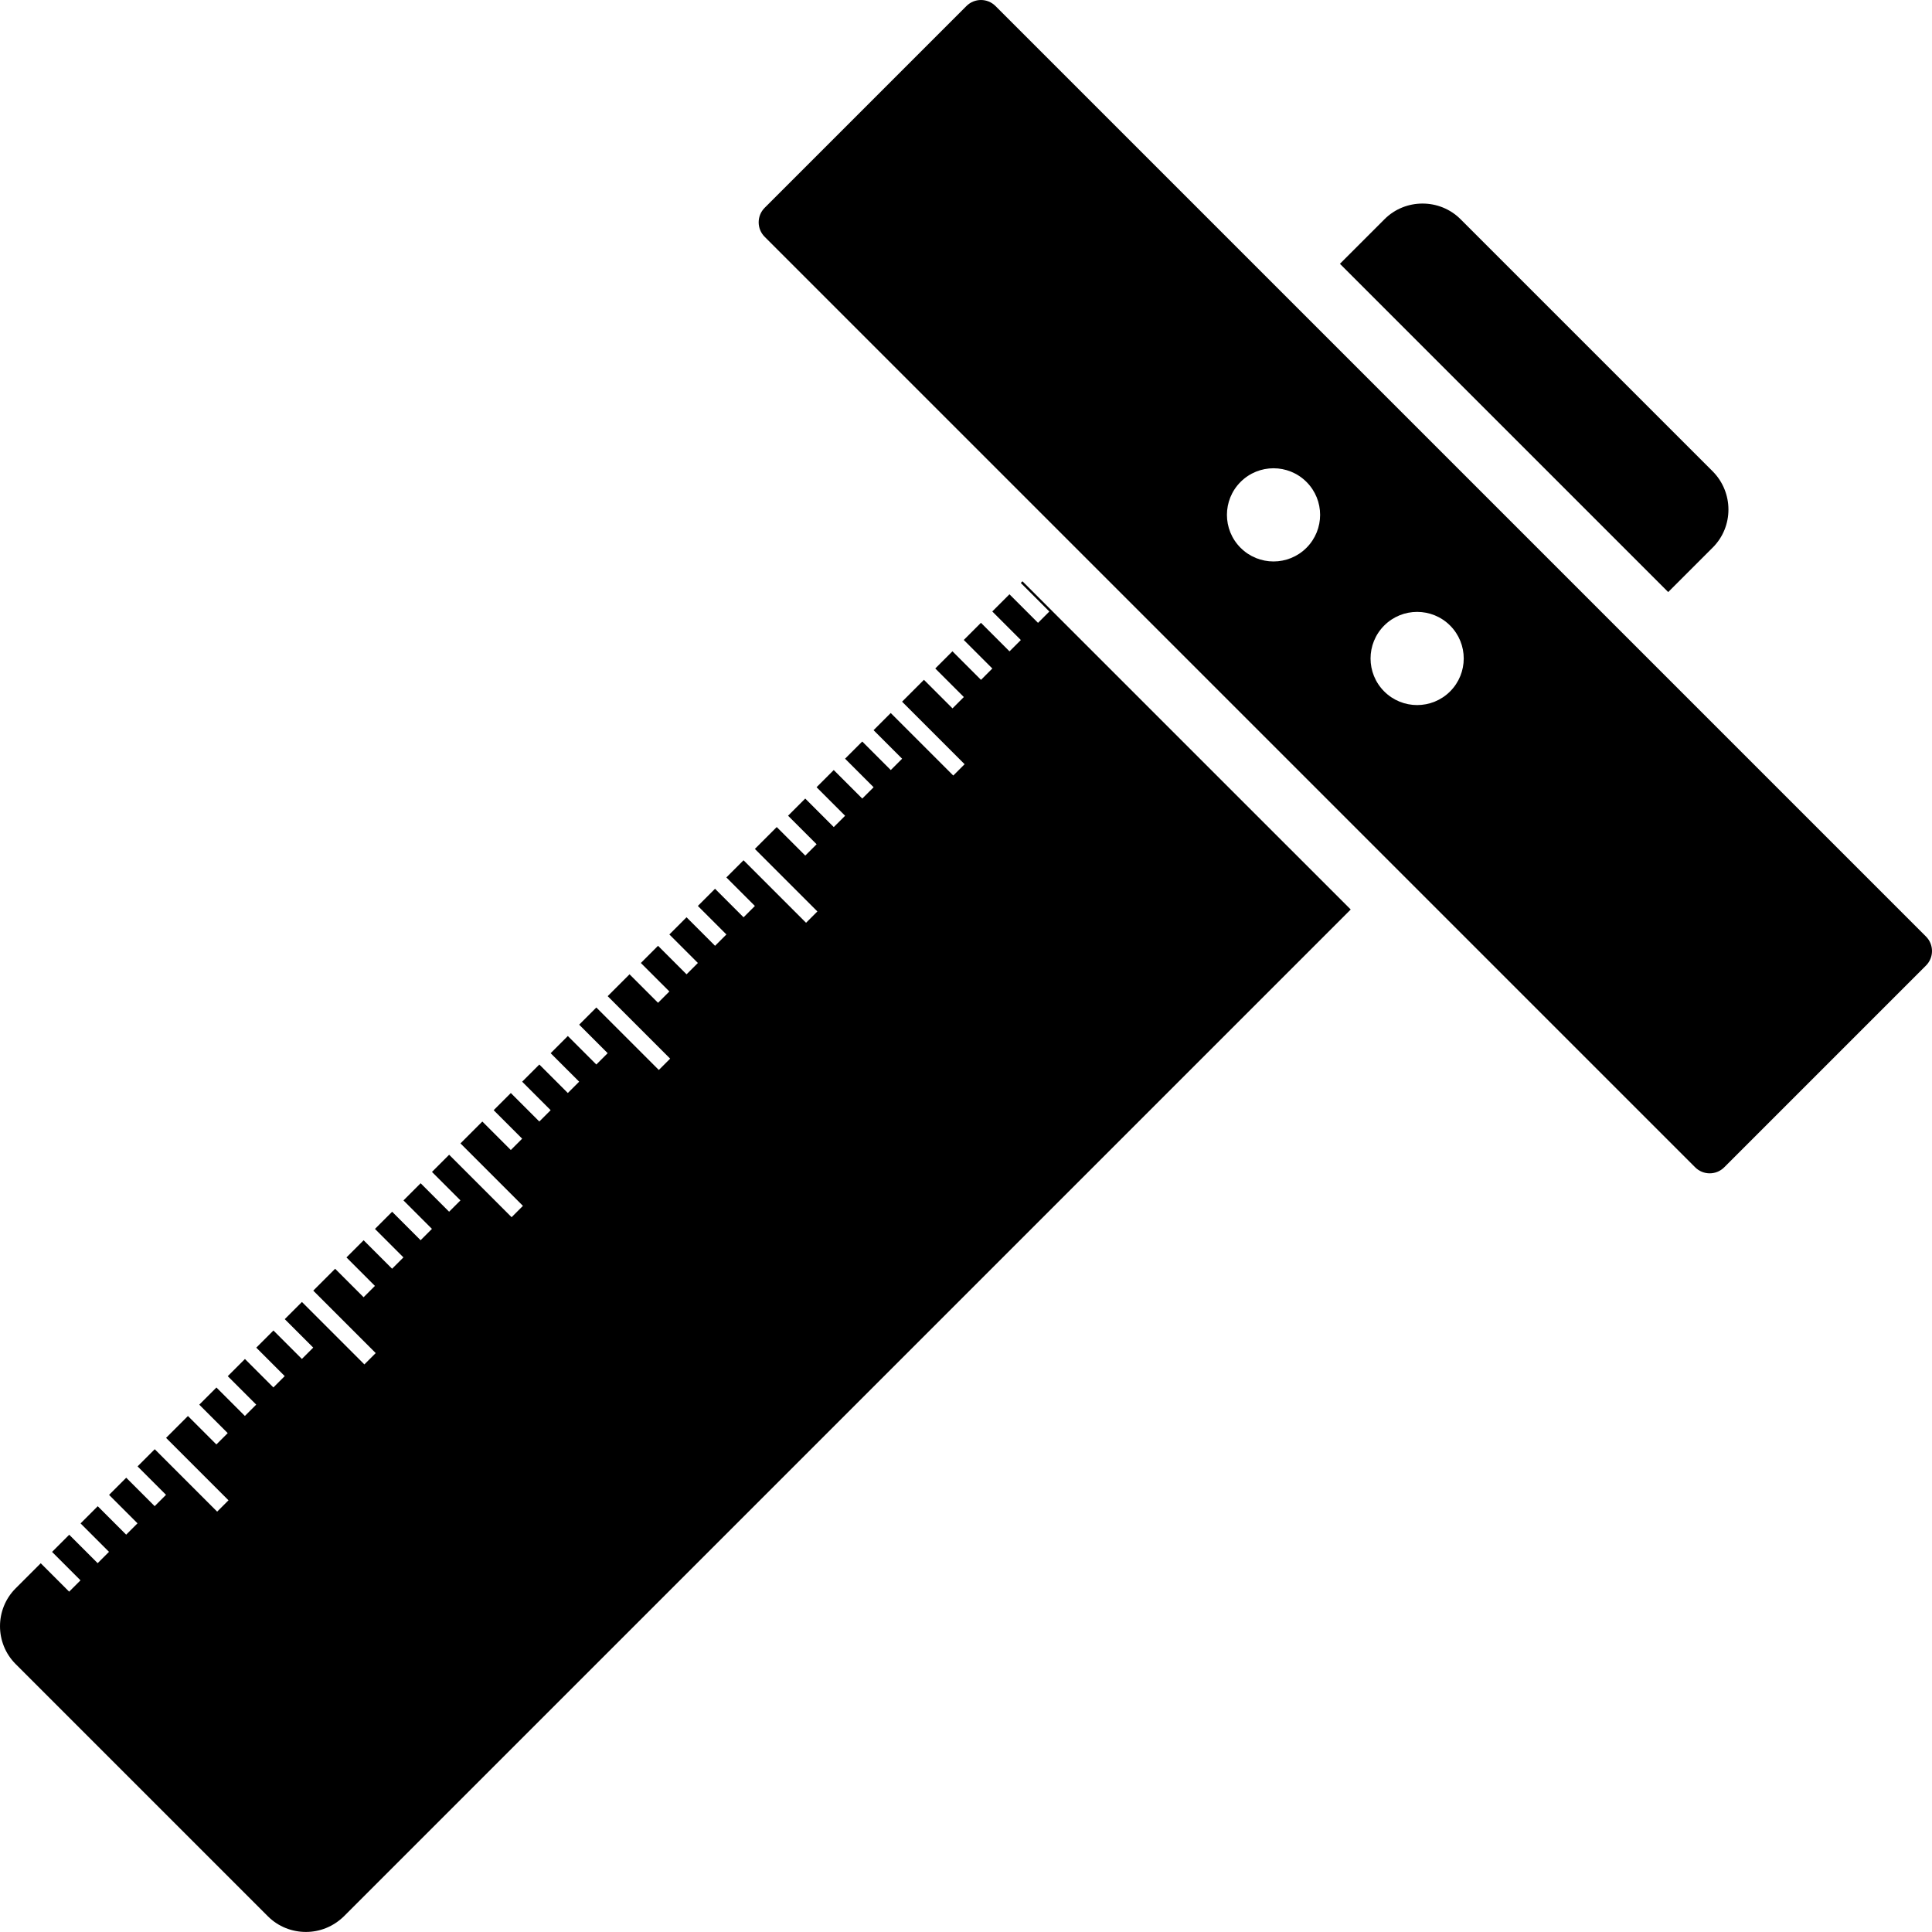
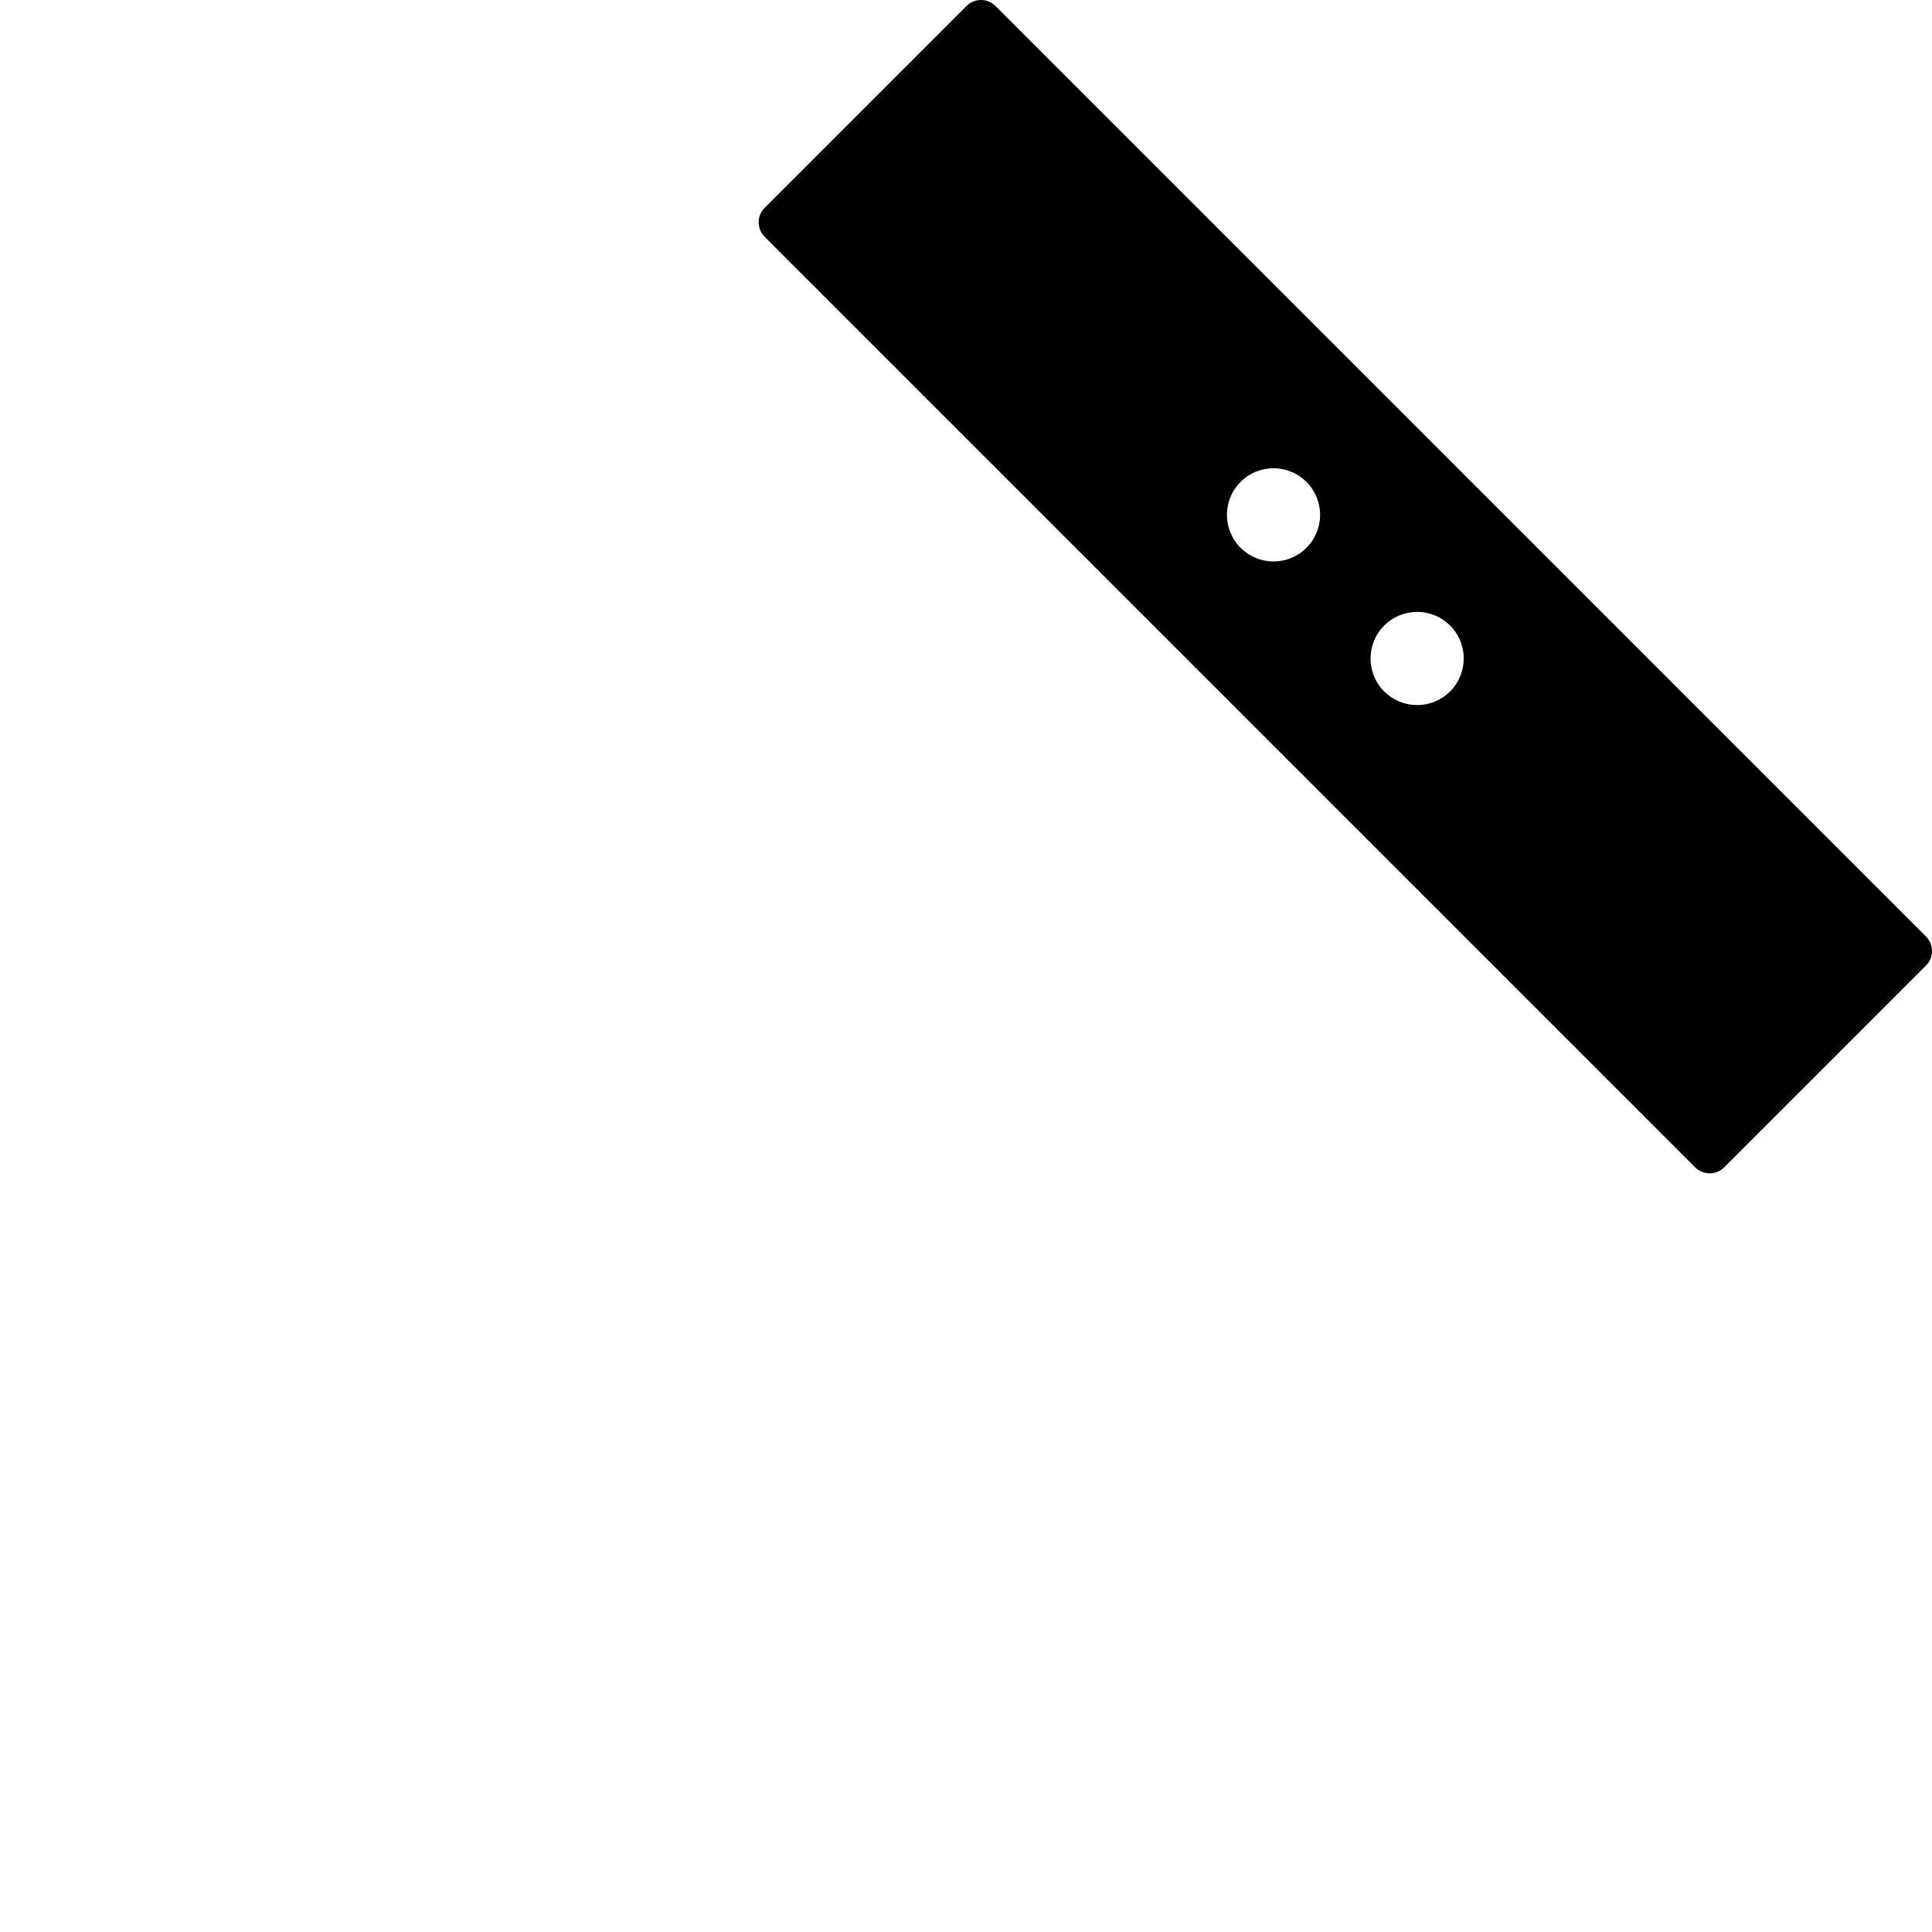
<svg xmlns="http://www.w3.org/2000/svg" fill="#000000" height="800px" width="800px" version="1.1" id="Layer_1" viewBox="0 0 474.588 474.588" xml:space="preserve">
  <g>
    <g>
      <path d="M473.112,230.054L244.535,1.477c-1.968-1.968-5.16-1.968-7.128,0L187.84,51.043c-1.968,1.968-1.968,5.161,0,7.129    l228.576,228.576c1.969,1.969,5.161,1.969,7.13,0l49.566-49.566C475.08,235.213,475.08,232.023,473.112,230.054z M320.928,134.566    c-4.469,4.47-11.717,4.47-16.185,0c-4.469-4.469-4.469-11.716,0-16.185c4.469-4.47,11.716-4.47,16.185,0    C325.399,122.85,325.399,130.096,320.928,134.566z M356.209,169.846c-4.469,4.469-11.716,4.469-16.185,0    c-4.47-4.469-4.47-11.715,0-16.186c4.47-4.469,11.716-4.469,16.185,0C360.678,158.131,360.678,165.377,356.209,169.846z" />
    </g>
  </g>
  <g>
    <g>
-       <path d="M251.162,142.788l-0.412,0.412l7.018,7.016l-2.784,2.784l-7.017-7.017l-4.218,4.219l7.015,7.017l-2.782,2.783    l-7.017-7.014l-4.218,4.219l7.014,7.014l-2.783,2.784l-7.015-7.014l-4.218,4.219l7.014,7.014l-2.784,2.784l-7.014-7.014    l-5.371,5.372l15.361,15.36l-2.784,2.784l-15.36-15.359l-4.218,4.219l7.011,7.012l-2.784,2.784l-7.011-7.012l-4.218,4.22    l7.011,7.011l-2.784,2.783l-7.01-7.01l-4.219,4.219l7.01,7.011l-2.784,2.782l-7.009-7.009l-4.218,4.22l7.009,7.009l-2.784,2.783    l-7.008-7.009l-5.371,5.374l15.355,15.355l-2.784,2.784l-15.355-15.355l-4.218,4.219l7.006,7.008l-2.784,2.782l-7.006-7.006    l-4.219,4.22l7.006,7.005l-2.784,2.784l-7.005-7.006l-4.219,4.221l7.005,7.004l-2.784,2.784l-7.005-7.005l-4.219,4.221    l7.005,7.002l-2.784,2.784l-7.003-7.004l-5.372,5.372l15.35,15.35l-2.783,2.783l-15.35-15.349l-4.218,4.221l7.001,7.001    l-2.783,2.784l-7.002-7.002l-4.219,4.221l7.002,7l-2.784,2.783l-7-7l-4.218,4.219l6.999,6.999l-2.783,2.784l-6.999-6.999    l-4.218,4.219l6.998,6.998l-2.784,2.784l-6.998-6.998l-5.371,5.373l15.345,15.343l-2.784,2.784l-15.343-15.345l-4.219,4.219    l6.996,6.996l-2.784,2.784l-6.996-6.996l-4.218,4.219l6.995,6.995l-2.784,2.784l-6.994-6.994l-4.218,4.219l6.993,6.994    l-2.784,2.783l-6.993-6.993l-4.218,4.219l6.993,6.995l-2.784,2.782l-6.992-6.992l-5.372,5.372l15.34,15.34l-2.784,2.784    l-15.338-15.338l-4.219,4.219l6.991,6.99l-2.784,2.784l-6.99-6.99l-4.218,4.219l6.989,6.991l-2.783,2.783l-6.99-6.989    l-4.219,4.219l6.99,6.989l-2.784,2.784l-6.988-6.989l-4.219,4.219l6.988,6.988l-2.784,2.784l-6.987-6.987l-5.37,5.371    l15.334,15.335l-2.784,2.783l-15.334-15.334l-4.219,4.219l6.986,6.986l-2.784,2.784l-6.985-6.986l-4.219,4.219l6.985,6.985    l-2.784,2.784l-6.984-6.985l-4.219,4.22l6.984,6.984l-2.784,2.783l-6.984-6.983l-4.218,4.219l6.982,6.982l-2.784,2.784    l-6.982-6.981l-6.163,6.164c-5.12,5.12-5.12,13.478,0,18.598l61.967,61.967c2.56,2.561,5.948,3.84,9.336,3.84    s6.701-1.279,9.336-3.84l247.319-247.319L251.162,142.788z" />
-     </g>
+       </g>
  </g>
  <g>
    <g>
-       <path d="M420.743,115.811l-61.967-61.967c-5.12-5.121-13.553-5.121-18.673,0l-10.955,10.955l80.641,80.64l10.954-10.954    C425.863,129.364,425.863,121.006,420.743,115.811z" />
-     </g>
+       </g>
  </g>
</svg>